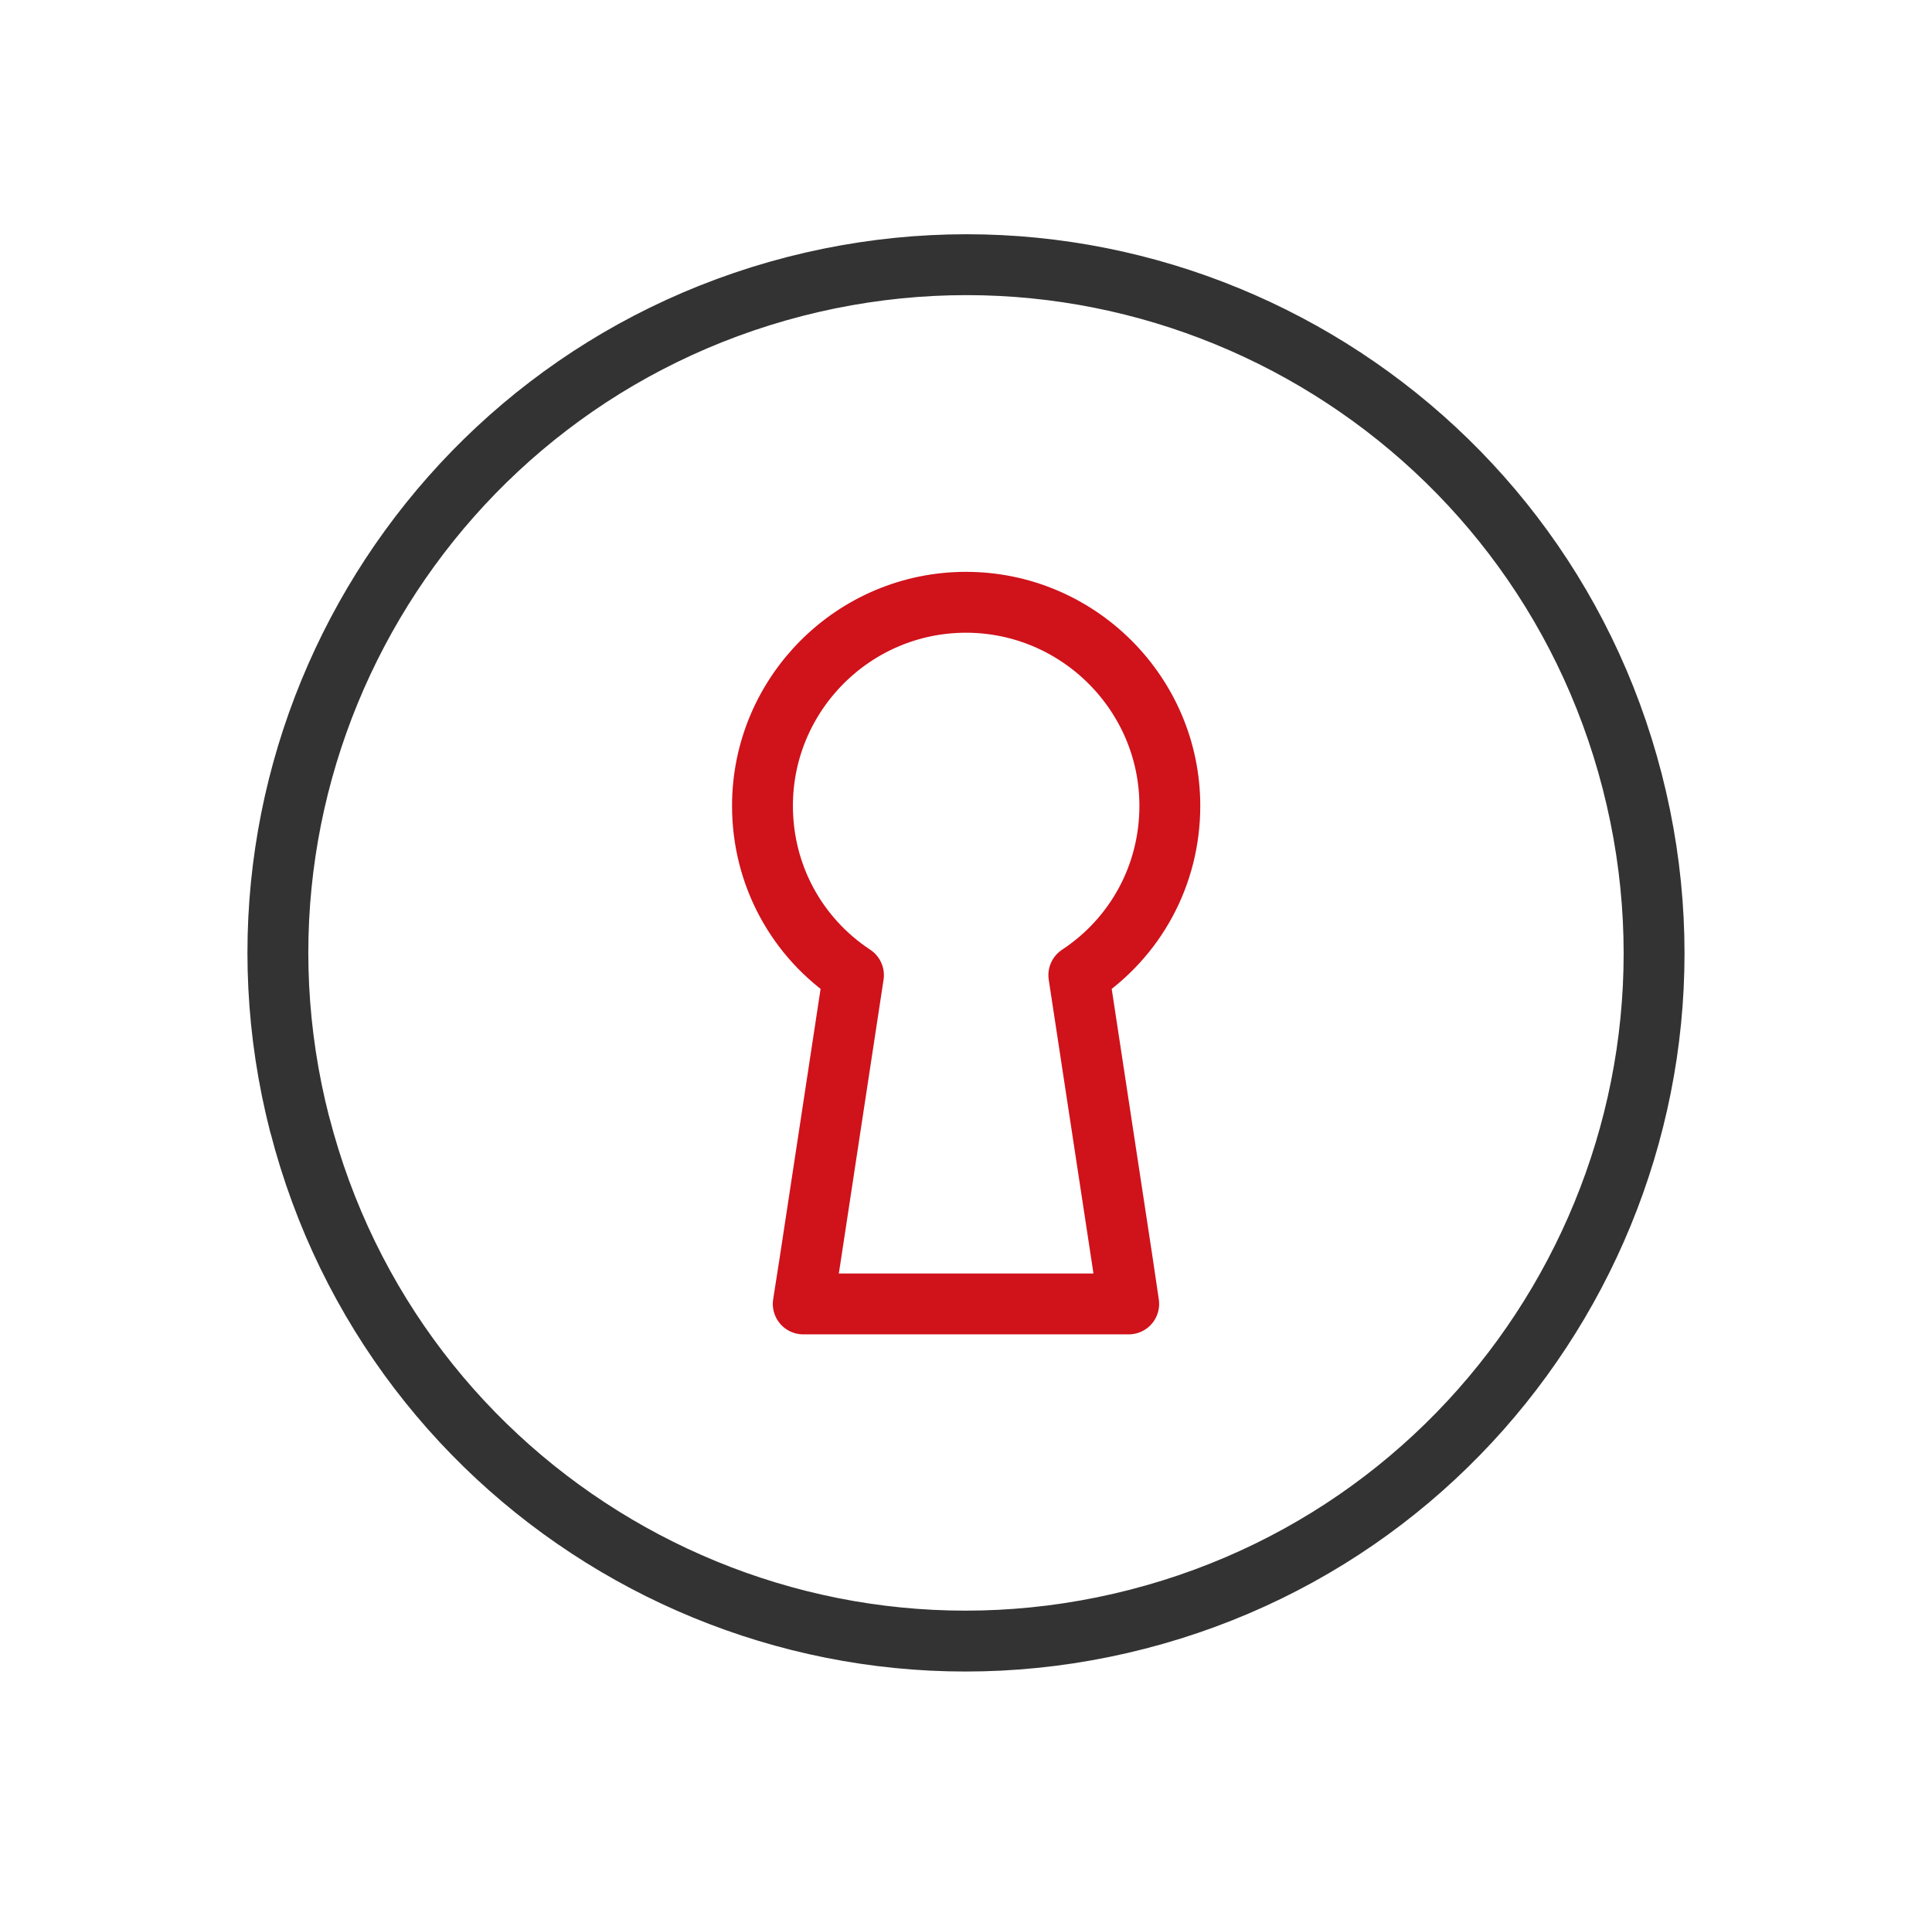
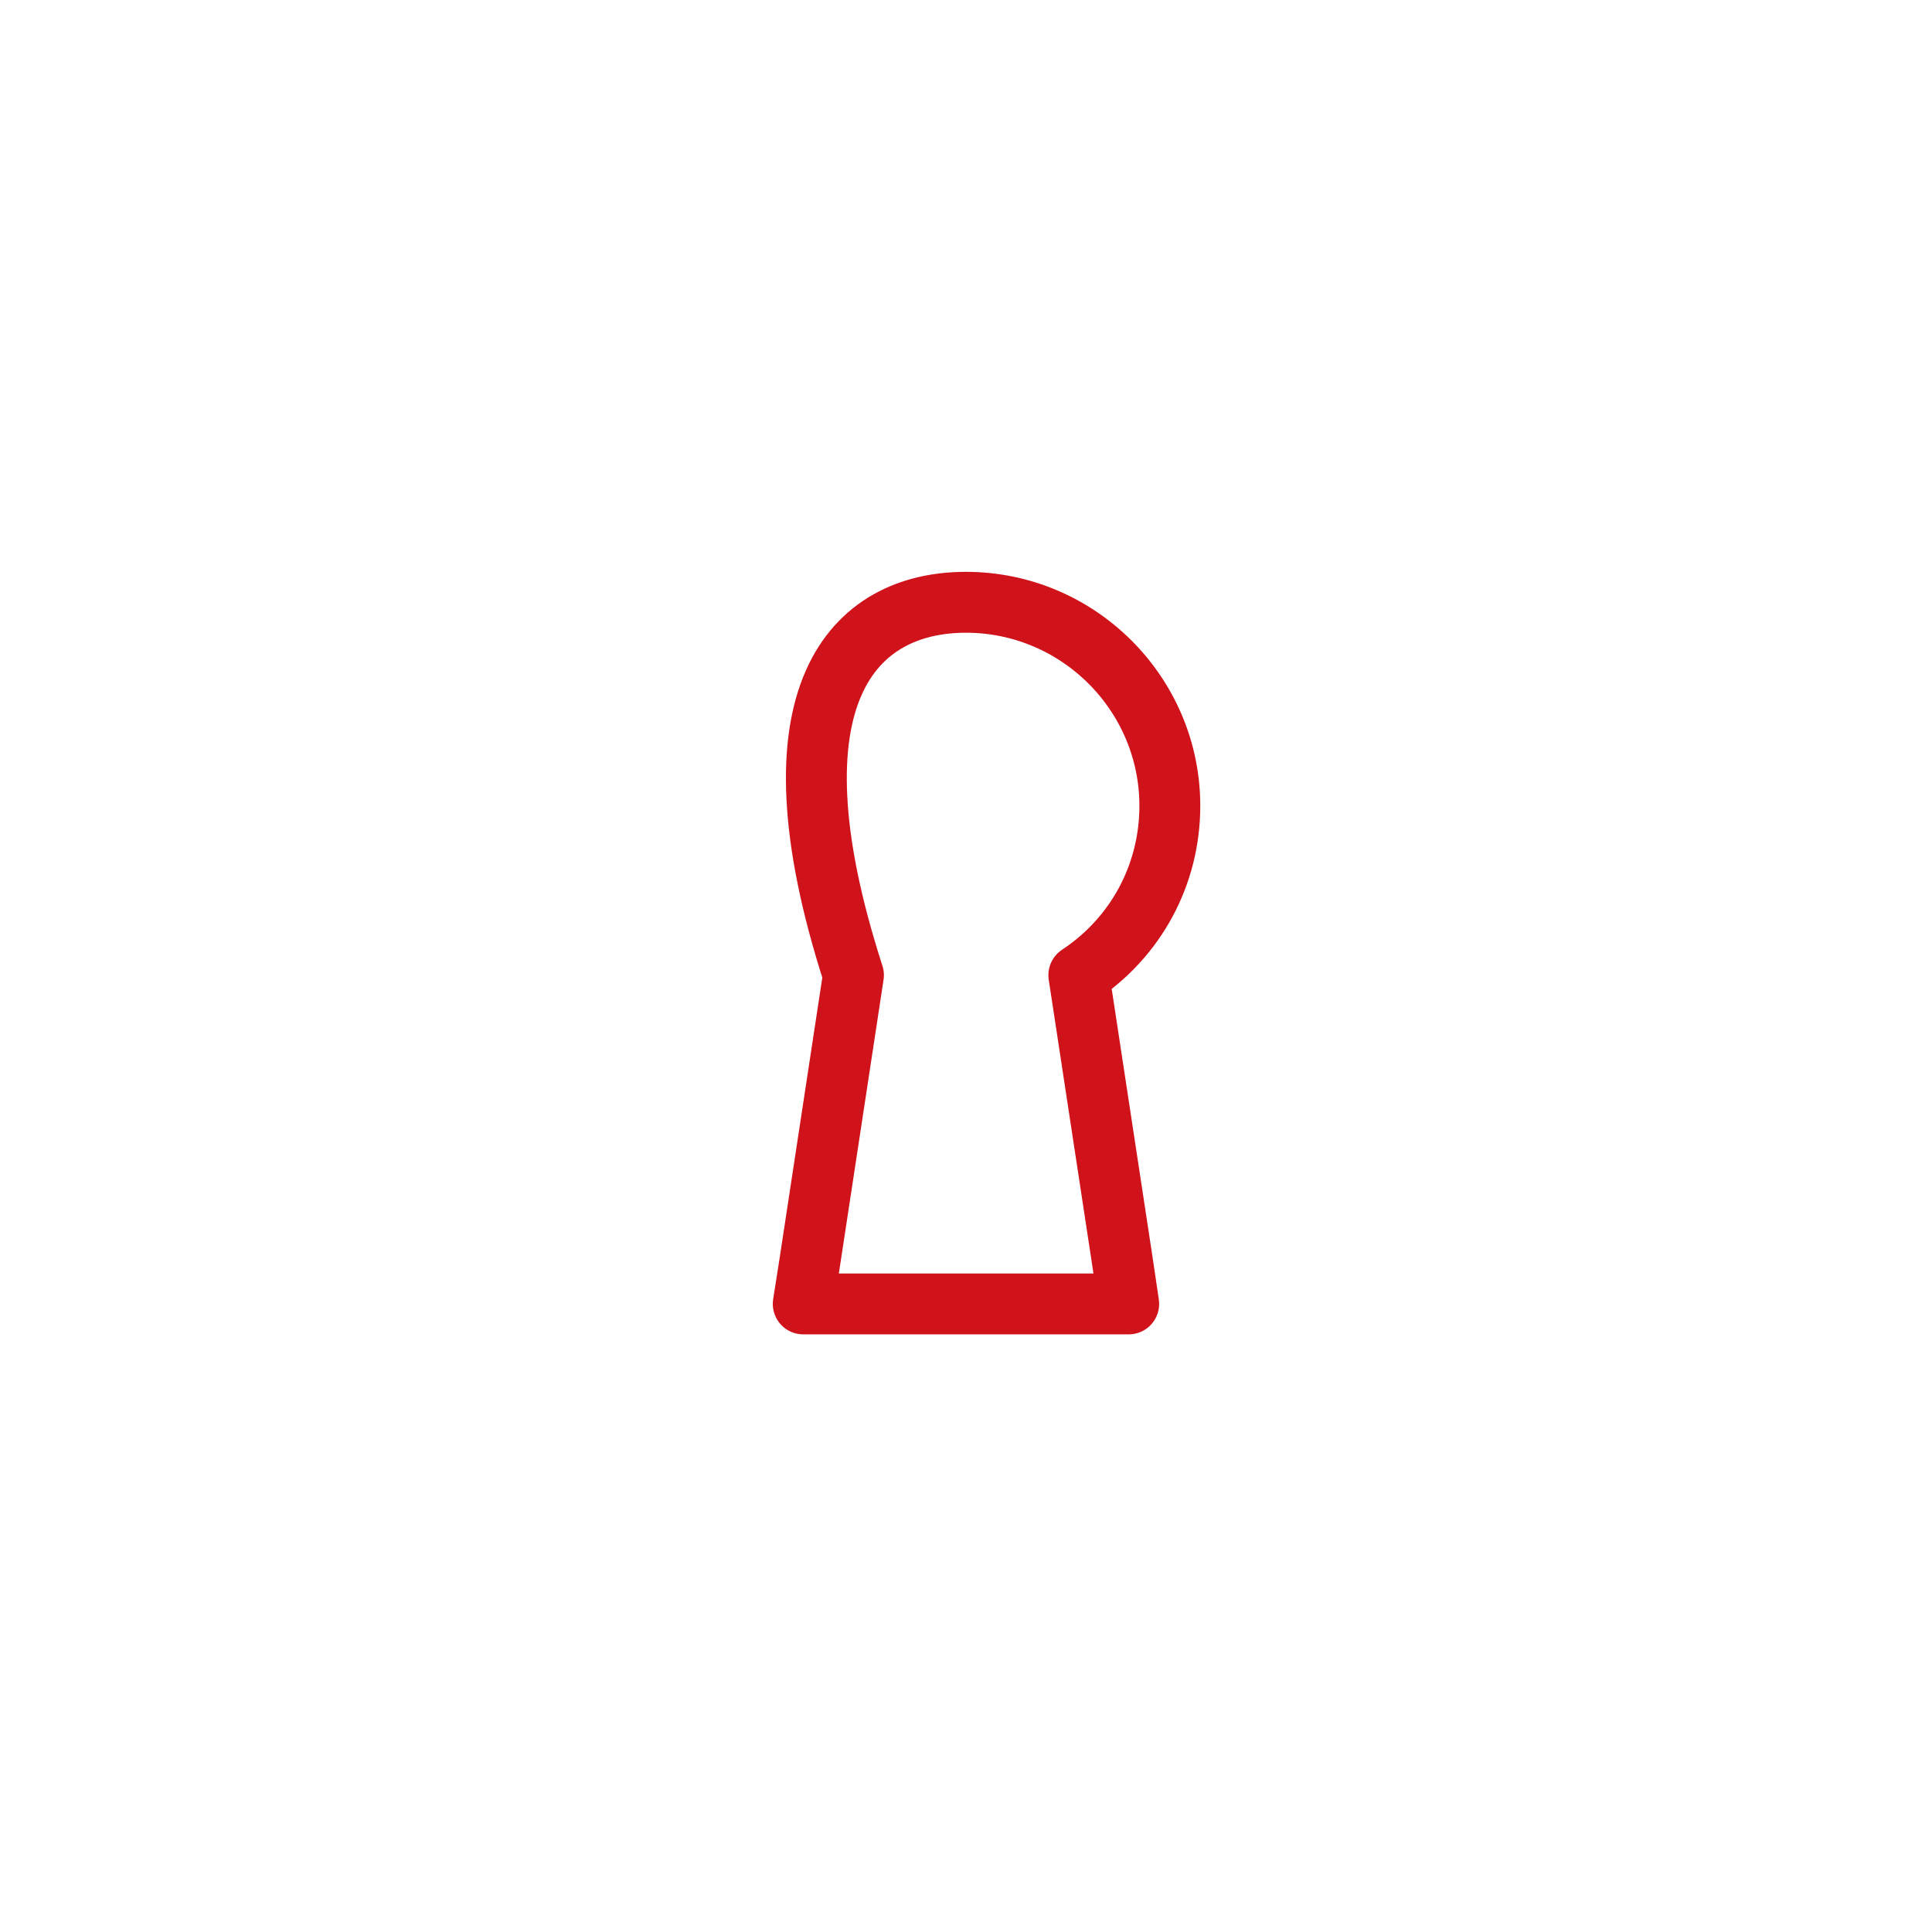
<svg xmlns="http://www.w3.org/2000/svg" width="73" height="72" viewBox="0 0 73 72" fill="none">
-   <path d="M11.326 42.492C7.75 28.585 16.113 14.417 30.021 10.826C43.928 7.25 58.096 15.613 61.673 29.521C65.249 43.428 56.886 57.596 42.979 61.173C29.071 64.749 14.903 56.386 11.326 42.479V42.492Z" stroke="#333333" stroke-width="2.3" stroke-linecap="round" stroke-linejoin="round" />
-   <path d="M42.648 49.261H30.35L30.598 47.68L32.248 36.84C30.103 35.423 28.81 33.057 28.81 30.444C28.81 26.207 32.262 22.754 36.499 22.754C40.736 22.754 44.202 26.207 44.202 30.444C44.202 33.057 42.909 35.423 40.763 36.84L42.414 47.68L42.648 49.261Z" stroke="#D0121B" stroke-width="2.3" stroke-linecap="round" stroke-linejoin="round" />
+   <path d="M42.648 49.261H30.35L30.598 47.68L32.248 36.84C28.81 26.207 32.262 22.754 36.499 22.754C40.736 22.754 44.202 26.207 44.202 30.444C44.202 33.057 42.909 35.423 40.763 36.84L42.414 47.68L42.648 49.261Z" stroke="#D0121B" stroke-width="2.3" stroke-linecap="round" stroke-linejoin="round" />
</svg>